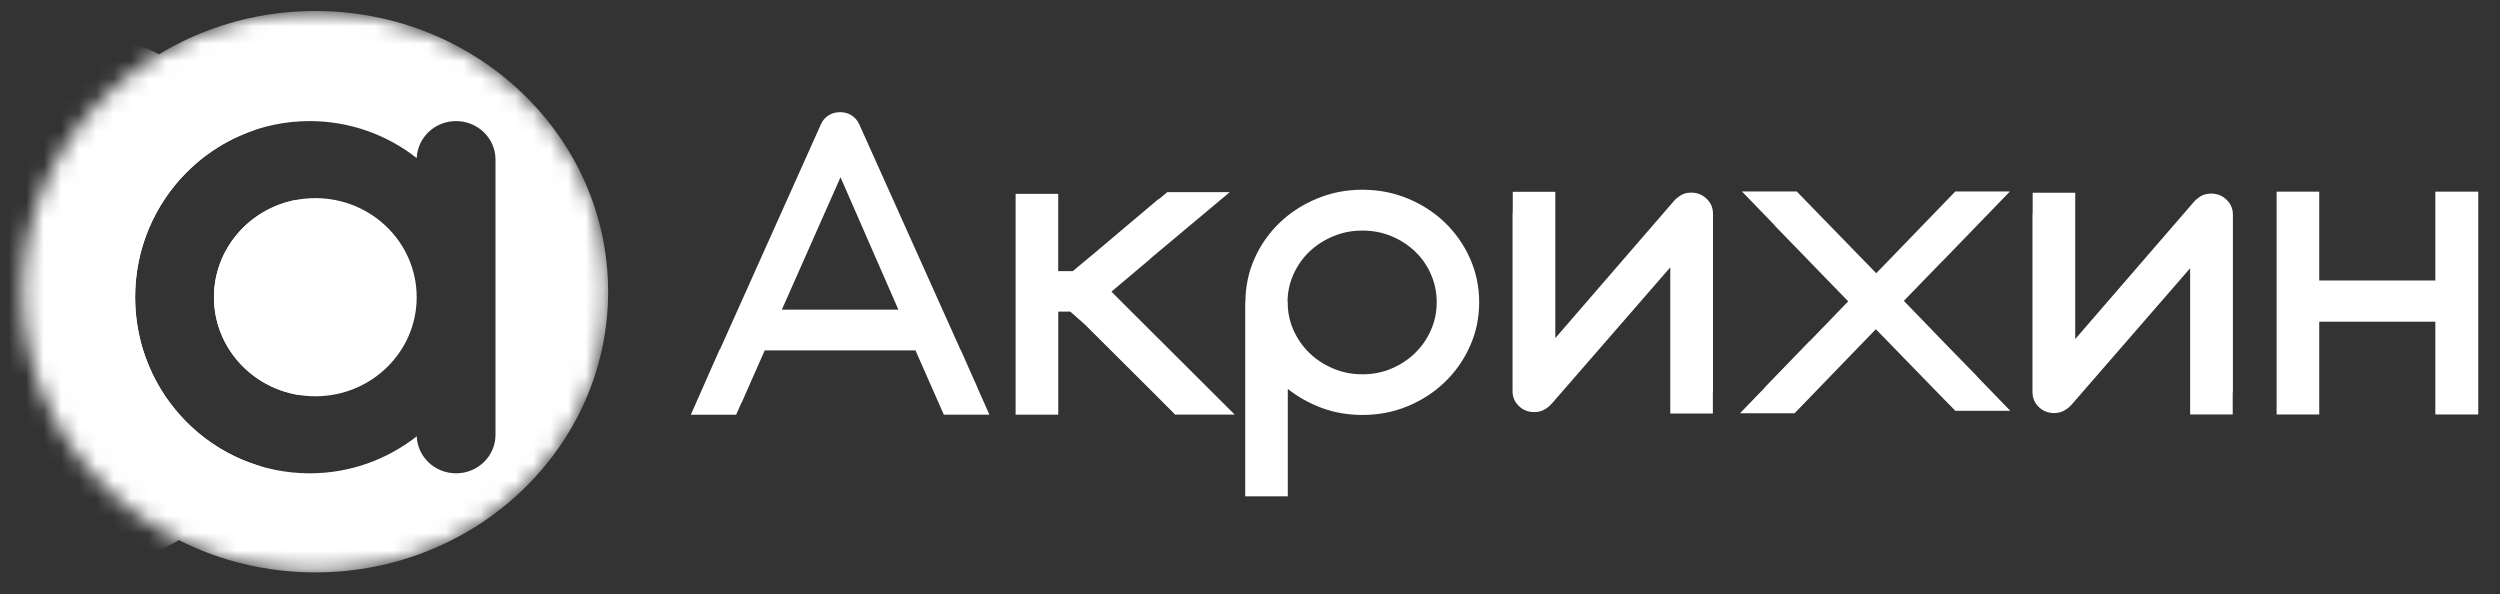
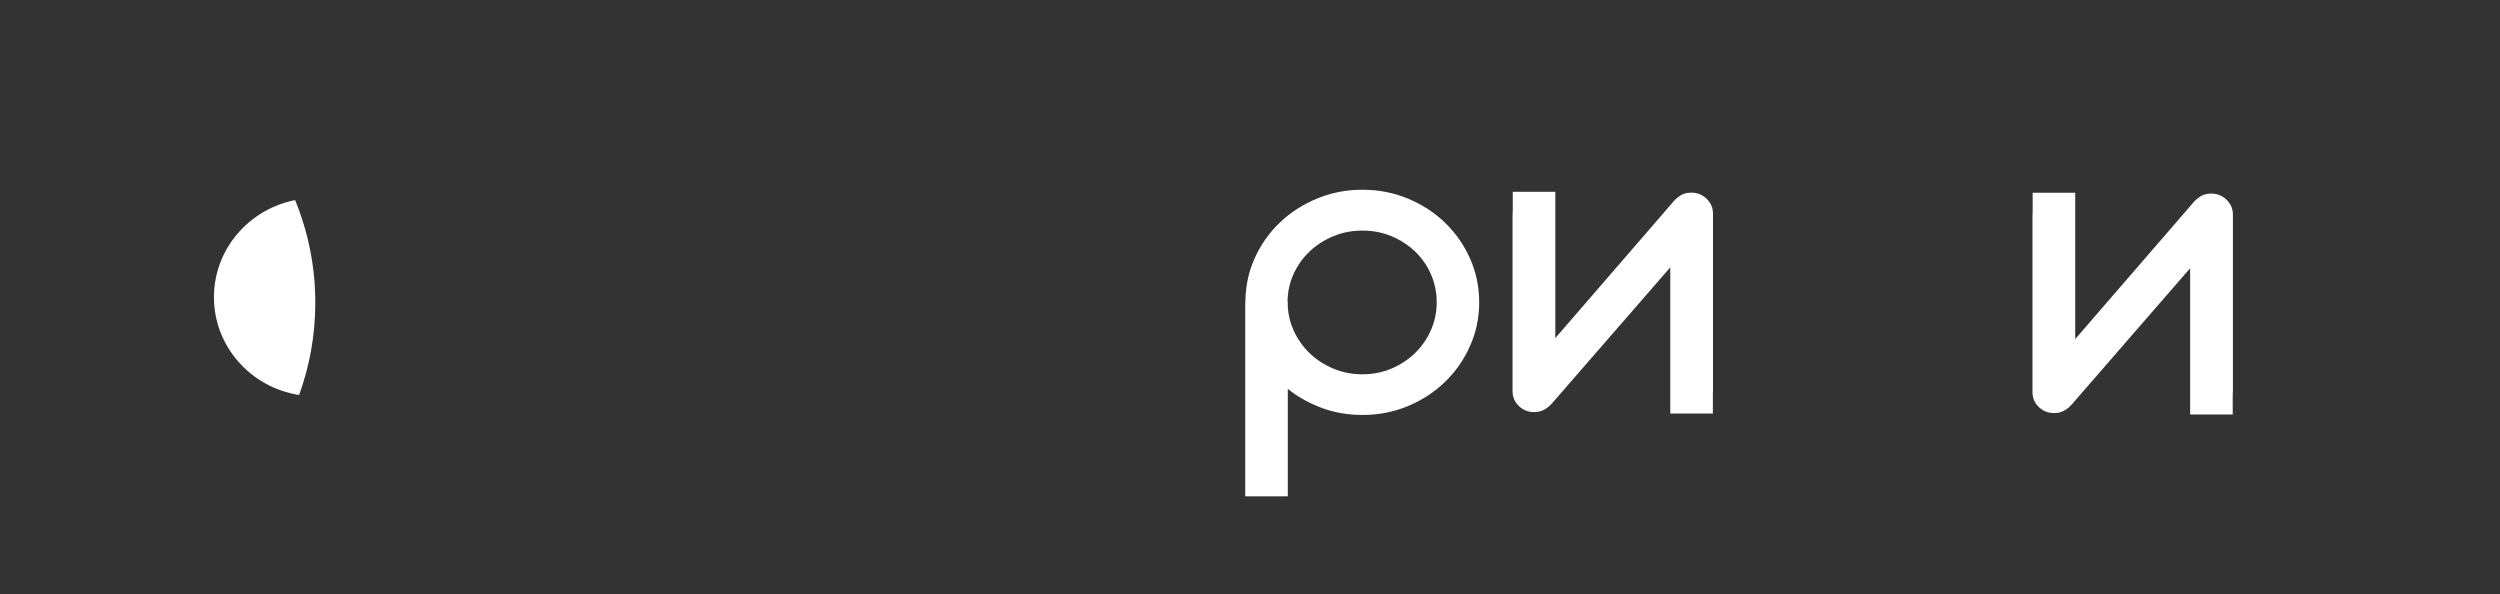
<svg xmlns="http://www.w3.org/2000/svg" width="143" height="34" viewBox="0 0 143 34" fill="none">
  <rect x="0" y="0" width="143" height="34" fill="#333333" stroke="none" />
  <path d="M82.18 17.293C82.18 17.85 82.069 18.38 81.851 18.878C81.633 19.377 81.329 19.814 80.947 20.189C80.564 20.564 80.113 20.859 79.598 21.08C79.083 21.3 78.525 21.41 77.928 21.41C77.331 21.41 76.78 21.3 76.258 21.08C75.732 20.859 75.282 20.56 74.896 20.189C74.513 19.814 74.209 19.38 73.984 18.878C73.798 18.462 73.694 18.025 73.662 17.568V17.279H73.648C73.648 16.718 73.762 16.188 73.984 15.693C74.209 15.194 74.513 14.761 74.903 14.389C75.289 14.021 75.743 13.729 76.266 13.512C76.784 13.296 77.338 13.189 77.928 13.189C78.518 13.189 79.083 13.296 79.598 13.512C80.113 13.729 80.56 14.021 80.947 14.389C81.329 14.758 81.633 15.191 81.851 15.693C82.069 16.192 82.18 16.725 82.18 17.293ZM84.083 19.797C84.433 19.019 84.609 18.183 84.609 17.293C84.609 16.402 84.433 15.566 84.083 14.781C83.733 13.997 83.253 13.316 82.652 12.735C82.048 12.154 81.344 11.696 80.532 11.359C79.723 11.022 78.855 10.853 77.928 10.853C77.002 10.853 76.144 11.022 75.332 11.359C74.52 11.696 73.805 12.154 73.201 12.735C72.593 13.316 72.114 13.997 71.763 14.781C71.413 15.559 71.241 16.391 71.237 17.279H71.227V28.392H73.662V22.246C74.248 22.71 74.9 23.071 75.611 23.336C76.333 23.601 77.102 23.735 77.928 23.735C78.855 23.735 79.723 23.567 80.532 23.229C81.34 22.892 82.048 22.431 82.652 21.847C83.257 21.262 83.733 20.581 84.083 19.8M97.976 22.459C97.976 22.428 97.983 22.401 97.983 22.369V12.219C97.983 11.885 97.861 11.603 97.618 11.369C97.375 11.135 97.079 11.018 96.735 11.018C96.445 11.018 96.199 11.104 95.991 11.277C95.906 11.331 95.827 11.404 95.752 11.493L88.964 19.339V10.97H86.529V12.123C86.525 12.161 86.518 12.198 86.518 12.236V22.373C86.518 22.707 86.636 22.989 86.876 23.223C87.115 23.456 87.412 23.573 87.766 23.573C88.02 23.573 88.249 23.501 88.453 23.357C88.546 23.302 88.649 23.212 88.764 23.085L95.54 15.291V23.656H97.976V22.462V22.459Z" fill="white" />
  <path d="M127.722 22.424V12.274C127.722 11.94 127.601 11.658 127.357 11.424C127.115 11.19 126.818 11.073 126.474 11.073C126.184 11.073 125.935 11.159 125.73 11.331C125.647 11.386 125.566 11.459 125.49 11.548L118.703 19.394V11.025H116.268V12.178C116.264 12.215 116.258 12.253 116.258 12.291V22.428C116.258 22.762 116.376 23.044 116.614 23.277C116.854 23.511 117.151 23.628 117.505 23.628C117.758 23.628 117.988 23.556 118.192 23.412C118.284 23.357 118.389 23.267 118.5 23.14L125.276 15.342V23.707H127.711V22.514C127.711 22.483 127.719 22.456 127.719 22.424" fill="white" />
-   <path d="M111.113 14.936L114.965 10.953H111.843L107.992 14.936L107.32 15.628L103.157 11.348C103.157 11.348 103.15 11.342 103.146 11.338L102.771 10.95H99.638L101.48 12.855C101.505 12.889 101.53 12.924 101.562 12.955L105.717 17.237L103.515 19.515H103.5L100.94 22.163V22.177L99.527 23.639H102.649L107.298 18.83L111.482 23.13C111.482 23.13 111.507 23.15 111.518 23.16L111.843 23.498H114.987L113.11 21.558C113.088 21.534 113.073 21.506 113.049 21.482L111.586 19.986L108.914 17.224H108.885L111.106 14.933H111.113V14.936Z" fill="white" />
-   <path d="M141.756 12.229V12.226V10.963H139.721H139.321H139.302V16.044H132.661V10.963H130.223V23.708H132.661V18.4H139.302V23.708H139.321H139.721H141.756V22.486V12.229Z" fill="white" />
-   <path d="M51.392 17.712H44.722L48.077 10.138L51.388 17.712H51.392ZM53.999 23.718H56.592L55.894 22.143C55.883 22.115 55.876 22.091 55.866 22.064L55.551 21.365L54.947 19.996H54.936L49.153 7.118C49.05 6.894 48.903 6.719 48.71 6.599C48.517 6.478 48.302 6.416 48.055 6.416C47.809 6.416 47.58 6.478 47.39 6.599C47.197 6.719 47.05 6.898 46.947 7.132L41.178 19.996H41.161L39.516 23.721H42.108L42.387 23.088C42.405 23.058 42.423 23.03 42.437 22.999L43.743 20.041H52.365L53.988 23.721L53.999 23.718ZM65.797 14.795L70.342 10.991H66.769L66.362 11.332C66.254 11.397 66.183 11.452 66.183 11.452L66.147 11.486L62.657 14.431L61.366 15.507H60.529V11.091H58.093V23.718H60.532V17.822H61.219L62.059 18.565L66.147 22.638L66.823 23.319C66.823 23.319 66.83 23.323 66.834 23.326L67.216 23.715L67.231 23.708V23.715H70.625L63.944 17.055L63.576 16.68L65.807 14.799L65.797 14.795Z" fill="white" />
  <mask id="mask0_2047_209" style="mask-type:alpha" maskUnits="userSpaceOnUse" x="1" y="0" width="34" height="33">
    <path d="M18.037 32.741C27.286 32.741 34.785 25.552 34.785 16.685C34.785 7.818 27.286 0.63 18.037 0.63C8.787 0.63 1.289 7.818 1.289 16.685C1.289 25.552 8.787 32.741 18.037 32.741Z" fill="#878787" />
  </mask>
  <g mask="url(#mask0_2047_209)">
-     <path fill-rule="evenodd" clip-rule="evenodd" d="M18.037 32.741C27.286 32.741 34.785 25.552 34.785 16.685C34.785 7.818 27.286 0.63 18.037 0.63C8.787 0.63 1.289 7.818 1.289 16.685C1.289 25.552 8.787 32.741 18.037 32.741ZM17.715 27.074C20.021 27.074 22.145 26.285 23.836 24.959C23.884 26.135 24.874 27.074 26.089 27.074C27.334 27.074 28.343 26.087 28.343 24.87V9.13C28.343 7.912 27.334 6.926 26.089 6.926C24.874 6.926 23.884 7.865 23.836 9.041C22.145 7.715 20.021 6.926 17.715 6.926C12.201 6.926 7.731 11.436 7.731 17C7.731 22.564 12.201 27.074 17.715 27.074ZM18.037 22.667C21.239 22.667 23.834 20.13 23.834 17C23.834 13.87 21.239 11.333 18.037 11.333C14.835 11.333 12.24 13.87 12.24 17C12.24 20.13 14.835 22.667 18.037 22.667Z" fill="white" />
    <path d="M17.109 22.594C17.709 20.941 18.035 19.164 18.035 17.314C18.035 15.243 17.626 13.263 16.881 11.445C14.232 11.969 12.238 14.257 12.238 17C12.238 19.821 14.348 22.161 17.109 22.594Z" fill="white" />
-     <path d="M14.9 26.669C10.755 25.443 7.728 21.578 7.728 17C7.728 12.568 10.565 8.804 14.507 7.456C11.442 3.685 6.66 1.259 1.287 1.259C-7.963 1.259 -15.461 8.447 -15.461 17.314C-15.461 26.182 -7.963 33.37 1.287 33.37C6.896 33.37 11.861 30.727 14.9 26.669Z" fill="white" />
  </g>
</svg>